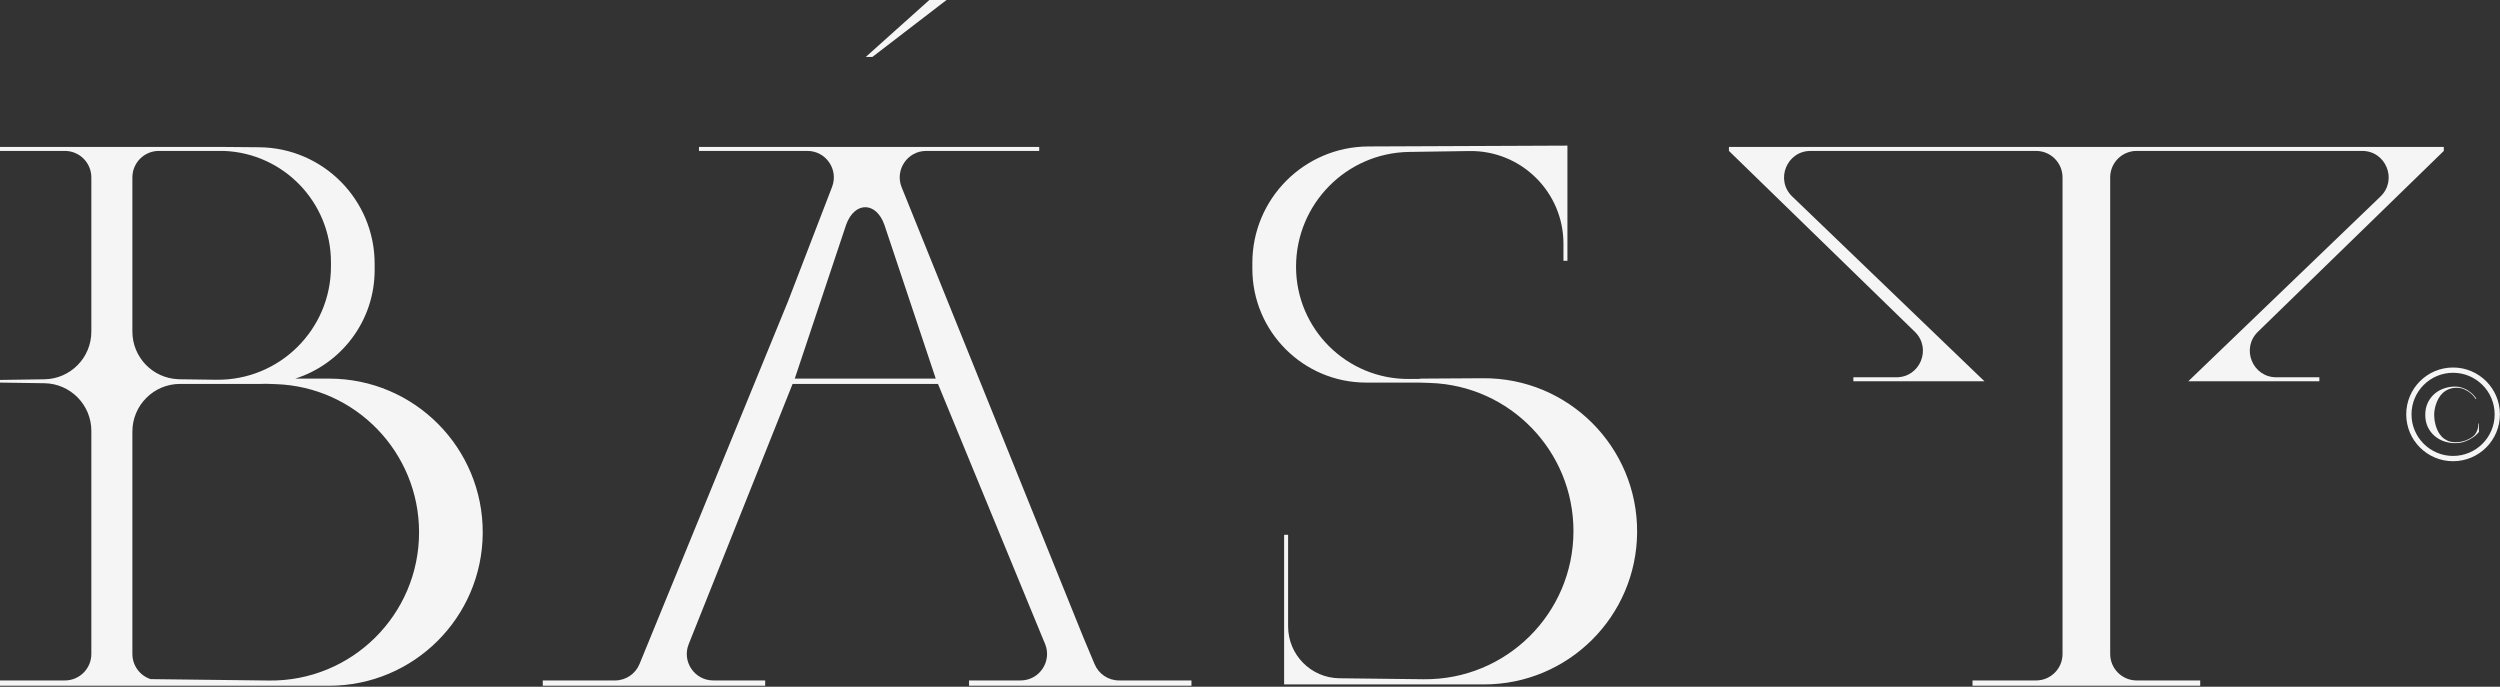
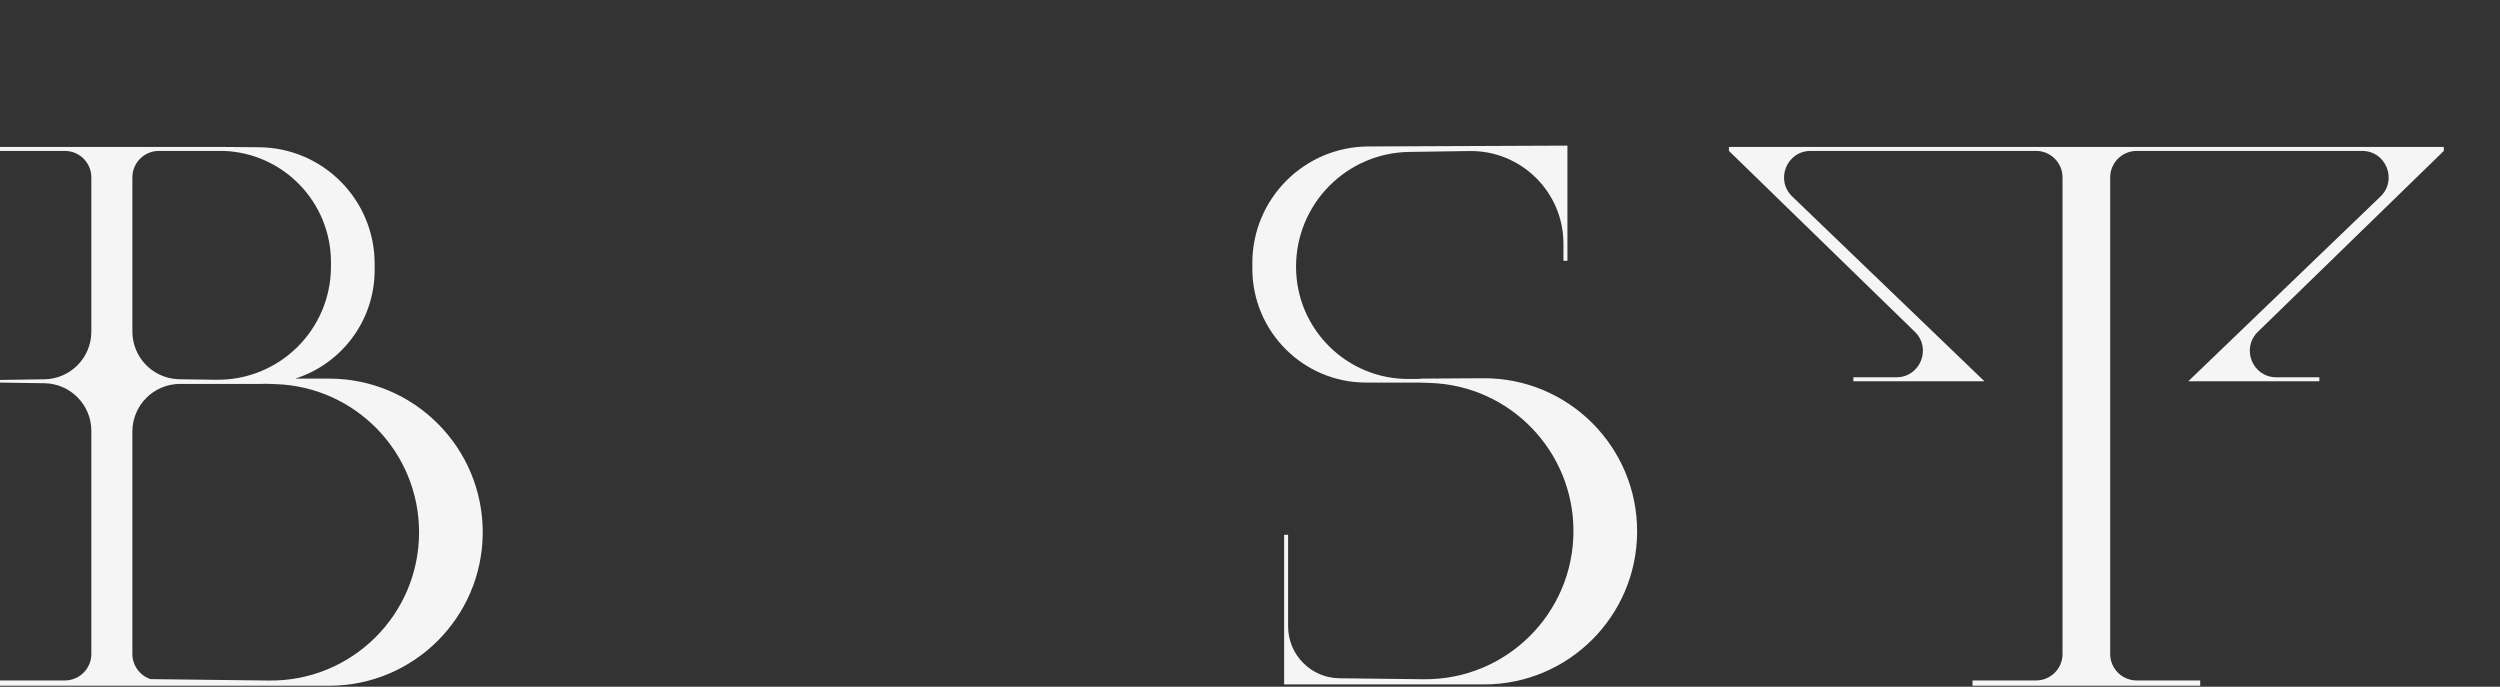
<svg xmlns="http://www.w3.org/2000/svg" width="921" height="253" viewBox="0 0 921 253" fill="none">
  <rect x="0" y="0" width="921" height="253" fill="#333333" stroke="none" />
  <g opacity="0.95">
-     <path d="M321.395 20.971H318.957L342.367 0H348.706L321.395 20.971Z" fill="white" />
    <path fill-rule="evenodd" clip-rule="evenodd" d="M0 54.134H82.421L95.478 54.248C119.033 54.455 138.019 73.608 138.019 97.164V99.49C138.019 118.234 125.723 134.107 108.757 139.481H121.265C152.633 139.481 178.013 165.003 177.837 196.371C177.664 227.492 152.386 252.628 121.265 252.628H81.934H47.795H0V250.677H23.897C29.284 250.677 33.651 246.311 33.651 240.923V171.669V158.737C33.651 149.14 25.945 141.32 16.349 141.181L0 140.945V139.969L16.349 139.732C25.945 139.594 33.651 131.774 33.651 122.177V120.949V65.351C33.651 59.964 29.284 55.597 23.897 55.597H0V54.134ZM55.474 250.19L99.12 250.709C129.534 251.069 154.383 226.514 154.383 196.097C154.383 166.643 131.027 142.494 101.589 141.511L97.965 141.391C97.339 141.418 96.71 141.432 96.077 141.432H72.18H66.327C56.631 141.432 48.77 149.293 48.77 158.989V171.669V240.923C48.77 245.245 51.581 248.91 55.474 250.19ZM58.524 55.597H82.421C104.472 56.414 121.925 74.526 121.925 96.591V98.191C121.925 121.443 102.913 140.208 79.664 139.901L66.327 139.725L65.597 139.695C56.192 139.303 48.77 131.565 48.77 122.153V120.949V65.351C48.77 59.964 53.137 55.597 58.524 55.597Z" fill="white" />
    <path fill-rule="evenodd" clip-rule="evenodd" d="M577.441 53.647L504.105 53.955C480.473 54.054 461.367 73.239 461.367 96.872V99.003C461.367 122.166 480.146 140.945 503.31 140.945H522.818L526.833 141.074C556.281 142.03 579.661 166.178 579.661 195.641C579.661 226.043 554.828 250.588 524.429 250.234L493.436 249.873C482.962 249.751 474.536 241.226 474.536 230.751V197.031H473.072V252.141H546.715C577.741 252.141 602.941 227.081 603.114 196.056C603.289 164.65 577.778 139.15 546.372 139.341L523.306 139.482L523.273 139.579L519.161 139.614C496.19 139.81 477.462 121.242 477.462 98.269C477.462 75.143 496.03 56.302 519.154 55.966L541.341 55.642C560.388 55.365 575.977 70.729 575.977 89.778V96.076H577.441V53.647Z" fill="white" />
-     <path fill-rule="evenodd" clip-rule="evenodd" d="M257.505 54.134H308.227H313.591H323.345H328.71H382.845V55.597H341.215C334.302 55.597 329.583 62.591 332.171 69.002L398.944 234.408L403.258 244.695C404.778 248.32 408.323 250.677 412.253 250.677H438.931V252.628H356.997V250.677H375.981C382.95 250.677 387.671 243.578 384.976 237.151L384.308 235.558L345.549 141.432H291.992L253.746 237.227C251.119 243.645 255.838 250.677 262.773 250.677H281.89V252.628H199.957V250.677H226.574C230.534 250.677 234.101 248.284 235.601 244.619L290.337 110.93L306.536 68.856C308.996 62.466 304.28 55.597 297.433 55.597H257.505V54.134ZM292.79 139.481H344.731L325.826 82.865C322.802 74.214 314.877 74.131 311.734 82.74L292.79 139.481Z" fill="white" />
    <path fill-rule="evenodd" clip-rule="evenodd" d="M636.938 54.134H900.297V55.597L831.715 122.323C825.547 128.459 829.887 138.994 838.589 138.994H854.451V140.457H806.167L876.981 72.383C883.311 66.296 879.008 55.597 870.225 55.597H787.147C781.765 55.597 777.395 59.964 777.395 65.351V240.923C777.395 246.311 781.765 250.677 787.147 250.677H808.605H810.559V252.628H808.605H728.625H726.675V250.677H728.625H750.085C755.475 250.677 759.837 246.311 759.837 240.923V65.351C759.837 59.964 755.475 55.597 750.085 55.597H667.011C658.228 55.597 653.919 66.296 660.251 72.383L731.064 140.457H682.782V138.994H698.642C707.345 138.994 711.69 128.459 705.518 122.323L636.938 55.597V54.134Z" fill="white" />
-     <path d="M912.092 147.037C912.041 146.962 911.842 146.7 911.505 146.251C911.189 145.802 910.726 145.326 910.131 144.821C909.529 144.316 908.802 143.867 907.943 143.475C907.084 143.063 906.1 142.857 904.998 142.857C903.875 142.857 902.898 143.045 902.053 143.418C901.209 143.773 900.482 144.242 899.865 144.821C899.27 145.4 898.763 146.055 898.352 146.785C897.956 147.513 897.64 148.253 897.398 149C897.155 149.729 896.986 150.431 896.891 151.103C896.795 151.776 896.751 152.356 896.751 152.842C896.751 153.31 896.788 153.889 896.861 154.582C896.957 155.273 897.111 155.993 897.309 156.741C897.515 157.47 897.809 158.209 898.183 158.957C898.558 159.686 899.035 160.35 899.615 160.948C900.21 161.528 900.922 162.004 901.745 162.379C902.567 162.734 903.537 162.912 904.66 162.912C905.931 162.912 907.128 162.706 908.251 162.294C909.375 161.864 910.307 161.36 911.057 160.781C911.6 160.35 911.996 159.864 912.261 159.321C912.525 158.779 912.716 158.265 912.848 157.779C912.981 157.199 913.047 156.61 913.047 156.012H913.245V159.125C912.628 159.891 911.879 160.574 910.998 161.172C910.249 161.697 909.323 162.173 908.222 162.603C907.135 163.032 905.865 163.248 904.411 163.248C903.059 163.248 901.738 163.032 900.423 162.603C899.116 162.154 897.948 161.49 896.92 160.612C895.892 159.733 895.062 158.648 894.423 157.358C893.792 156.05 893.469 154.544 893.469 152.842C893.469 151.122 893.792 149.617 894.423 148.326C895.062 147.017 895.892 145.924 896.92 145.045C897.948 144.167 899.116 143.512 900.423 143.082C901.738 142.633 903.059 142.409 904.411 142.409C905.042 142.409 905.644 142.474 906.202 142.605C906.768 142.735 907.289 142.904 907.774 143.11C908.281 143.316 908.736 143.549 909.147 143.811C909.558 144.073 909.933 144.344 910.271 144.625C911.057 145.279 911.732 146.026 912.29 146.868C912.386 146.767 911.886 147.2 912.092 147.037Z" fill="white" />
-     <path d="M920.002 152.651C920.002 143.654 912.71 136.361 903.714 136.361C894.718 136.361 887.426 143.654 887.426 152.651C887.426 161.647 894.718 168.939 903.714 168.939C912.71 168.939 920.002 161.647 920.002 152.651Z" stroke="white" stroke-width="1.943" />
  </g>
</svg>